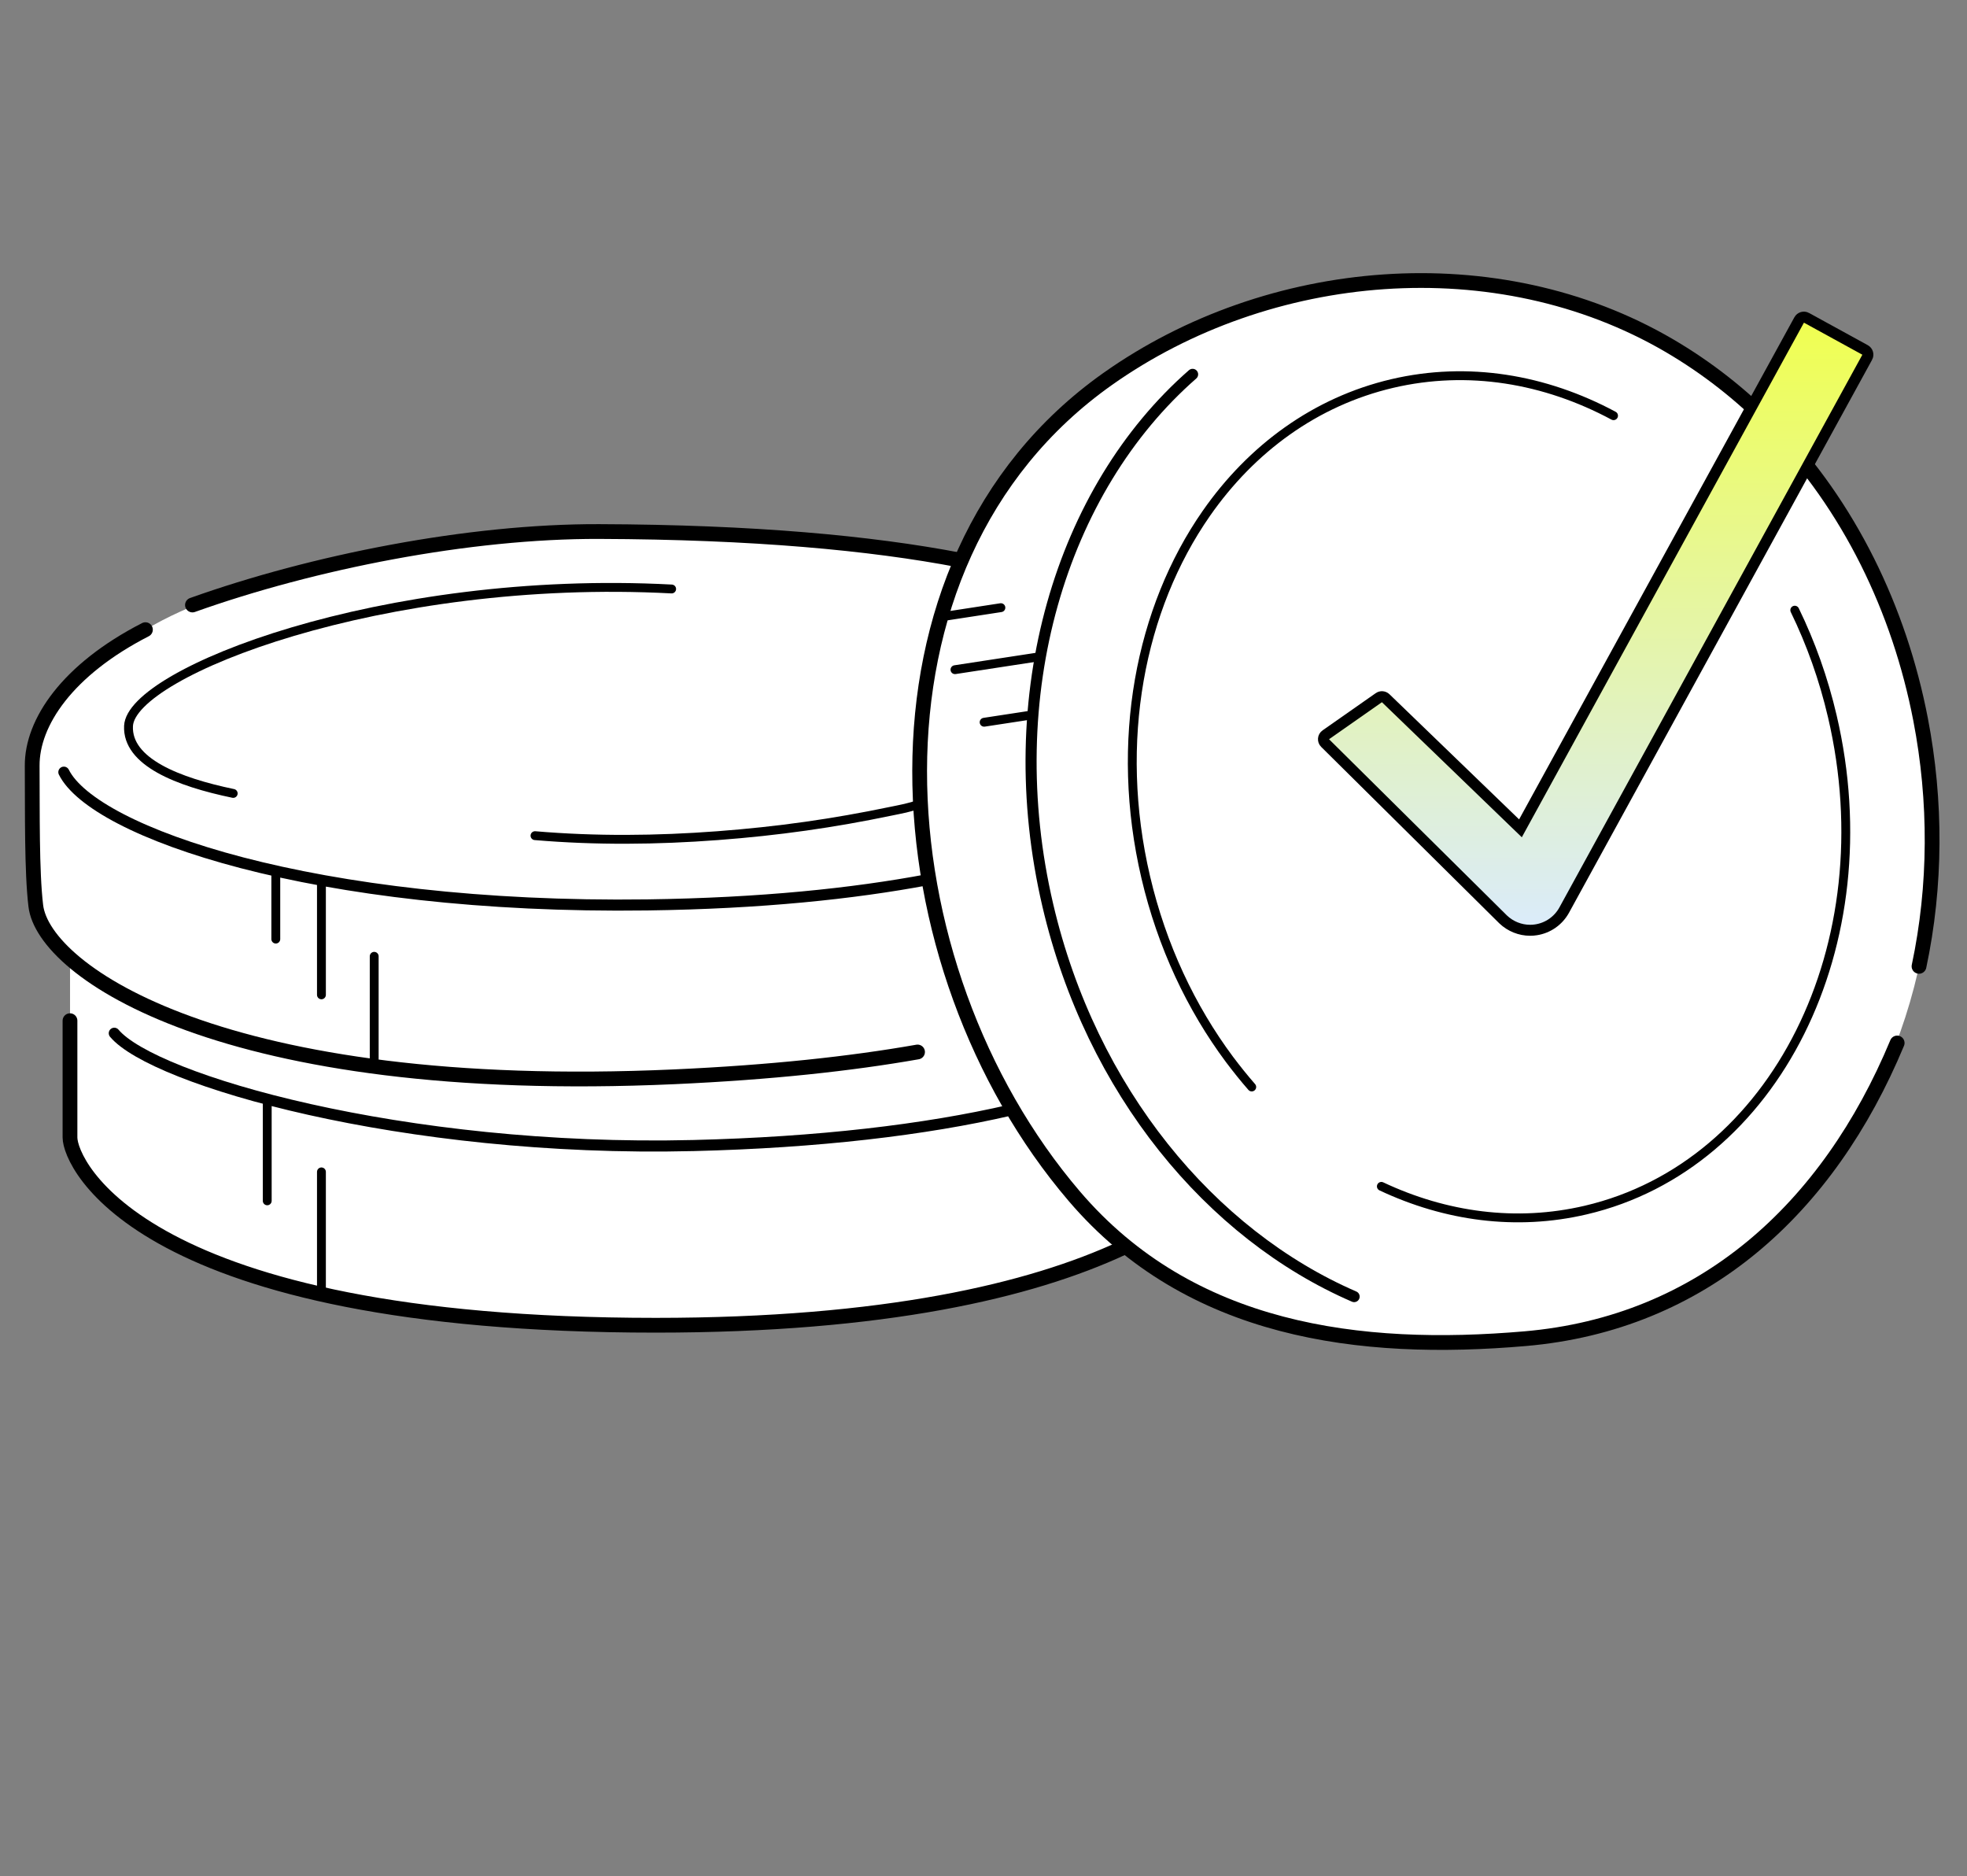
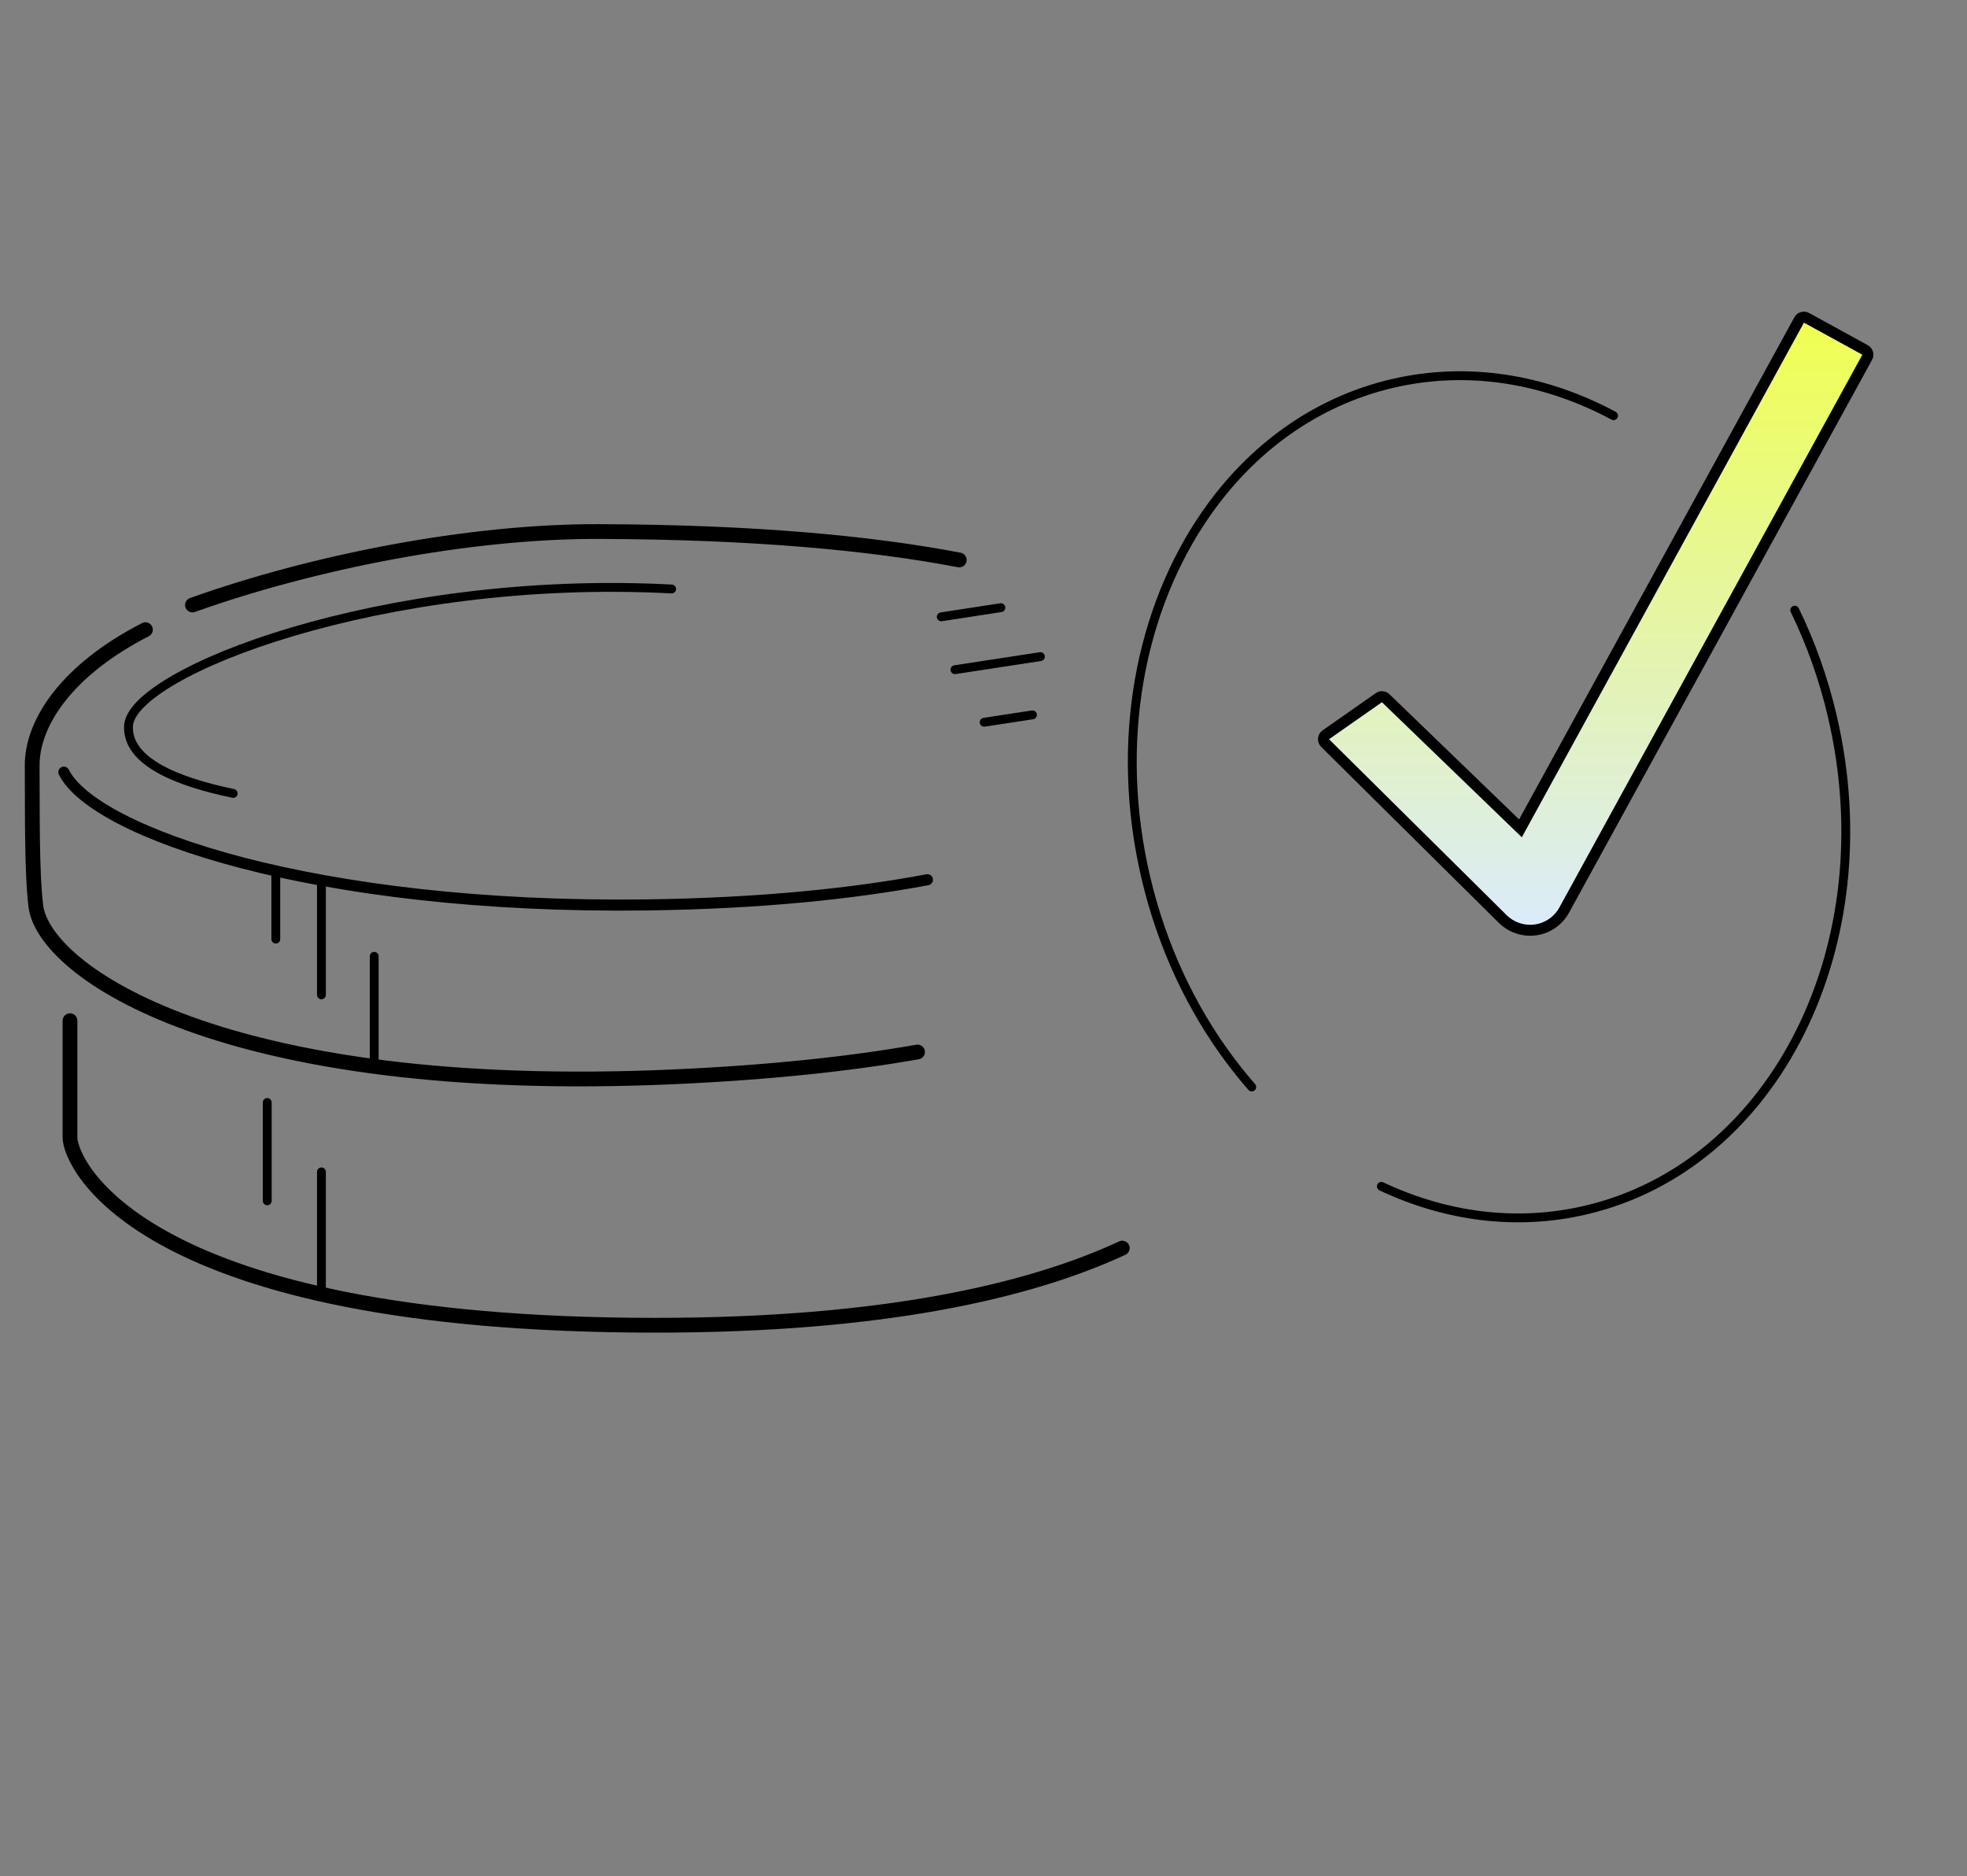
<svg xmlns="http://www.w3.org/2000/svg" width="776" height="740" viewBox="0 0 776 740" fill="none">
  <rect x="0" y="0" width="776" height="740" fill="#808080" stroke="none" />
-   <path d="M761.93 318.534C759.891 283.294 751.649 248.229 735.922 219.892C735.922 219.892 717.662 181.07 683.703 153.839C649.745 126.638 616.632 118.425 616.632 118.425C517.407 91.864 417.309 136.627 378.458 220.882C359.178 216.339 339.315 214.621 319.191 212.902C290.97 210.514 262.254 209.233 234.004 209.844C192.852 210.718 152.661 216.601 118.033 225.688C95.113 231.716 74.755 238.036 57.398 248.375C36.341 260.898 19.566 274.237 12.722 293.808V340.697C12.722 363.647 18.401 372.5 27.633 378.063V448.688C27.633 448.688 30.079 466.425 57.194 483.899C66.572 489.957 79.095 496.742 95.229 501.693C105.131 504.722 115.587 509.12 127.498 511.508C164.456 518.906 219.471 523.769 276.728 522.75C324.753 521.905 361.333 516.139 387.515 510.46C417.017 504.052 433.647 497.441 444.161 491.413C445.034 492.17 445.85 492.985 446.724 493.713C481.41 522.75 534.328 532.332 582.557 529.536C622.311 527.235 660.026 519.517 689.266 494.937C737.495 454.338 766.124 390.499 761.93 318.534Z" fill="white" />
  <path d="M376.746 264.158L410.442 259.003" stroke="black" stroke-width="3.495" stroke-linecap="round" stroke-linejoin="round" />
  <path d="M388.248 284.893L407.324 281.98" stroke="black" stroke-width="3.495" stroke-linecap="round" stroke-linejoin="round" />
  <path d="M371.328 243.306L394.86 239.694" stroke="black" stroke-width="3.495" stroke-linecap="round" stroke-linejoin="round" />
-   <path d="M748.45 411.407C721.161 476.993 671.534 522.019 601.666 528.047C536.546 533.668 469.561 525.397 423.808 471.838C346.513 381.351 334.048 222.306 436.971 149.497C500.461 104.588 590.483 96.55 658.516 136.304C673.311 144.954 686.999 155.642 699.027 168.02C729.578 199.473 749.324 240.479 757.682 283.757C763.915 315.997 763.798 349.46 757.071 381.176" stroke="black" stroke-width="5.825" stroke-linecap="round" stroke-linejoin="round" />
  <path d="M493.822 428.765C490.764 425.271 487.852 421.63 485.027 417.873C469.941 397.603 458.379 373.226 452.001 345.996C439.477 292.466 449.787 239.985 475.911 202.503C493.735 176.932 518.956 158.381 549.274 151.274C579.155 144.285 609.531 149.469 636.558 163.972" stroke="black" stroke-width="3.495" stroke-linecap="round" stroke-linejoin="round" />
  <path d="M708.054 240.684C714.374 253.673 719.412 267.711 722.878 282.593C743.934 372.615 700.394 459.811 625.575 477.314C598.112 483.751 570.269 479.877 544.961 467.966" stroke="black" stroke-width="3.495" stroke-linecap="round" stroke-linejoin="round" />
-   <path d="M534.217 511.447C477.63 486.954 430.507 430.337 413.383 357.149C393.957 274.147 418.596 193.066 470.494 147.662" stroke="black" stroke-width="4.369" stroke-linecap="round" stroke-linejoin="round" />
  <path d="M25.191 304.581C37.016 328.346 124.066 358.692 255.444 356.945C300.178 356.333 336.553 352.518 365.881 347.014" stroke="black" stroke-width="4.369" stroke-linecap="round" stroke-linejoin="round" />
  <path d="M92.001 312.969C70.275 308.455 50.005 300.563 50.704 286.321C51.752 265.236 151.065 226.297 264.967 232.326" stroke="black" stroke-width="3.495" stroke-linecap="round" stroke-linejoin="round" />
-   <path d="M211.062 329.628C235.03 331.667 259.145 331.434 283.114 329.628C307.082 327.822 328.867 324.706 351.351 320.017C355.166 319.231 359.097 318.561 362.738 317.134" stroke="black" stroke-width="3.495" stroke-linecap="round" stroke-linejoin="round" />
  <path d="M126.809 347.481V392.419" stroke="black" stroke-width="3.495" stroke-linecap="round" stroke-linejoin="round" />
  <path d="M108.805 370.43V343.84" stroke="black" stroke-width="3.495" stroke-linecap="round" stroke-linejoin="round" />
  <path d="M147.627 377.217V417.874" stroke="black" stroke-width="3.495" stroke-linecap="round" stroke-linejoin="round" />
  <path d="M378.433 220.879C343.485 214.21 297.353 209.87 236.397 209.666C185.022 209.492 123.513 221.665 75.925 238.645" stroke="black" stroke-width="5.825" stroke-linecap="round" stroke-linejoin="round" />
  <path d="M57.373 248.372C26.531 264.186 12.581 285.009 12.697 302.076C12.813 320.54 12.493 343.723 14.124 357.324C17.211 383.273 88.39 432.754 266.015 424.745C303.993 423.027 335.65 419.59 361.978 414.959" stroke="black" stroke-width="5.825" stroke-linecap="round" stroke-linejoin="round" />
-   <path d="M398.648 437.882C364.748 445.716 322.577 450.667 273.591 451.861C159.018 454.657 60.492 425.912 45.086 407.564" stroke="black" stroke-width="4.369" stroke-linecap="round" stroke-linejoin="round" />
  <path d="M126.809 509V462.256" stroke="black" stroke-width="3.495" stroke-linecap="round" stroke-linejoin="round" />
  <path d="M105.426 473.673V434.88" stroke="black" stroke-width="3.495" stroke-linecap="round" stroke-linejoin="round" />
  <path d="M27.61 402.613V448.687C27.61 459.084 55.482 522.748 258.707 522.748C348.991 522.748 406.598 509.089 442.74 492.314" stroke="black" stroke-width="5.825" stroke-linecap="round" stroke-linejoin="round" />
  <path d="M522.743 293.078L522.739 293.074C521.807 292.156 521.943 290.607 523.007 289.869L523.015 289.864L543.984 275.185L543.986 275.184C544.79 274.619 545.912 274.692 546.659 275.407C546.66 275.408 546.66 275.409 546.661 275.41L597.799 324.771L599.837 326.738L601.198 324.255L709.8 126.186C710.362 125.162 711.64 124.792 712.658 125.351L712.659 125.352L735.811 138.049C736.834 138.611 737.205 139.889 736.646 140.907L736.645 140.908L617.093 358.986C614.794 363.175 610.684 366.057 605.967 366.771L605.951 366.773L605.936 366.776C605.2 366.898 604.448 366.95 603.67 366.95H603.641C599.722 366.95 595.894 365.424 593.005 362.67L522.743 293.078Z" fill="url(#paint0_linear_2308_17738)" stroke="black" stroke-width="4.327" />
  <defs>
    <linearGradient id="paint0_linear_2308_17738" x1="629.512" y1="122.927" x2="629.512" y2="369.114" gradientUnits="userSpaceOnUse">
      <stop stop-color="#F0FF4E" />
      <stop offset="1" stop-color="#DAEBFD" />
    </linearGradient>
  </defs>
</svg>